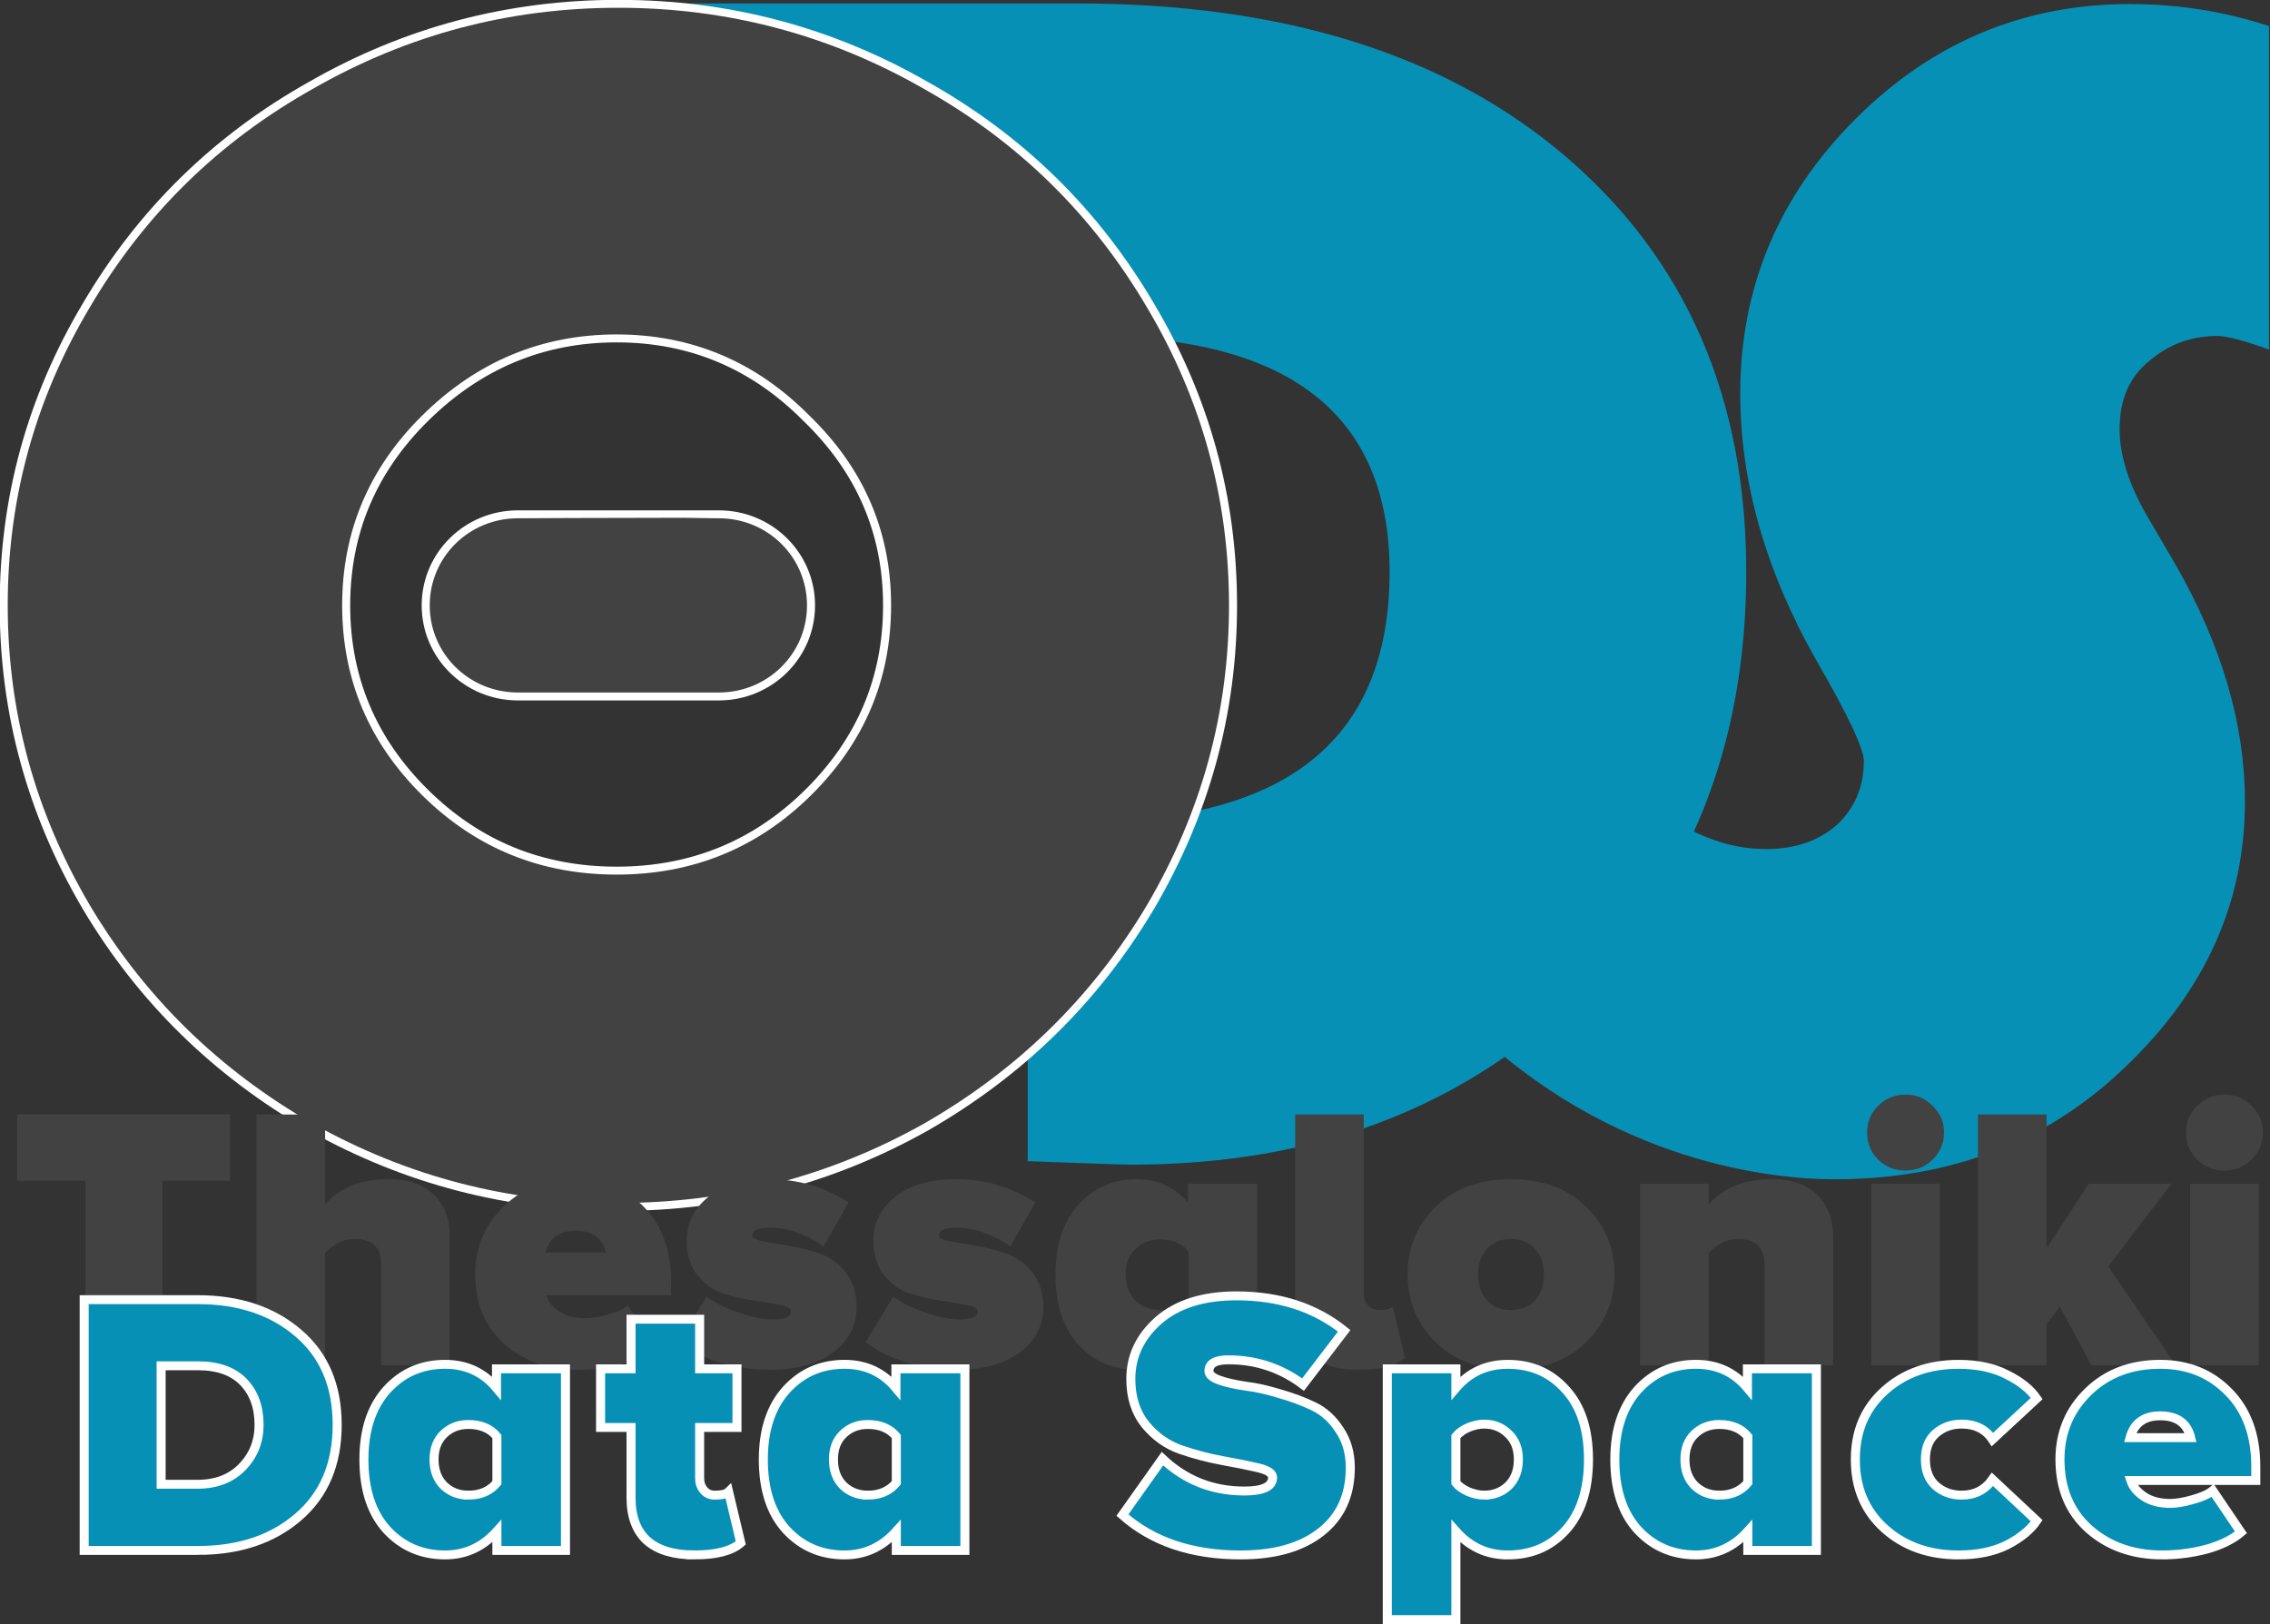
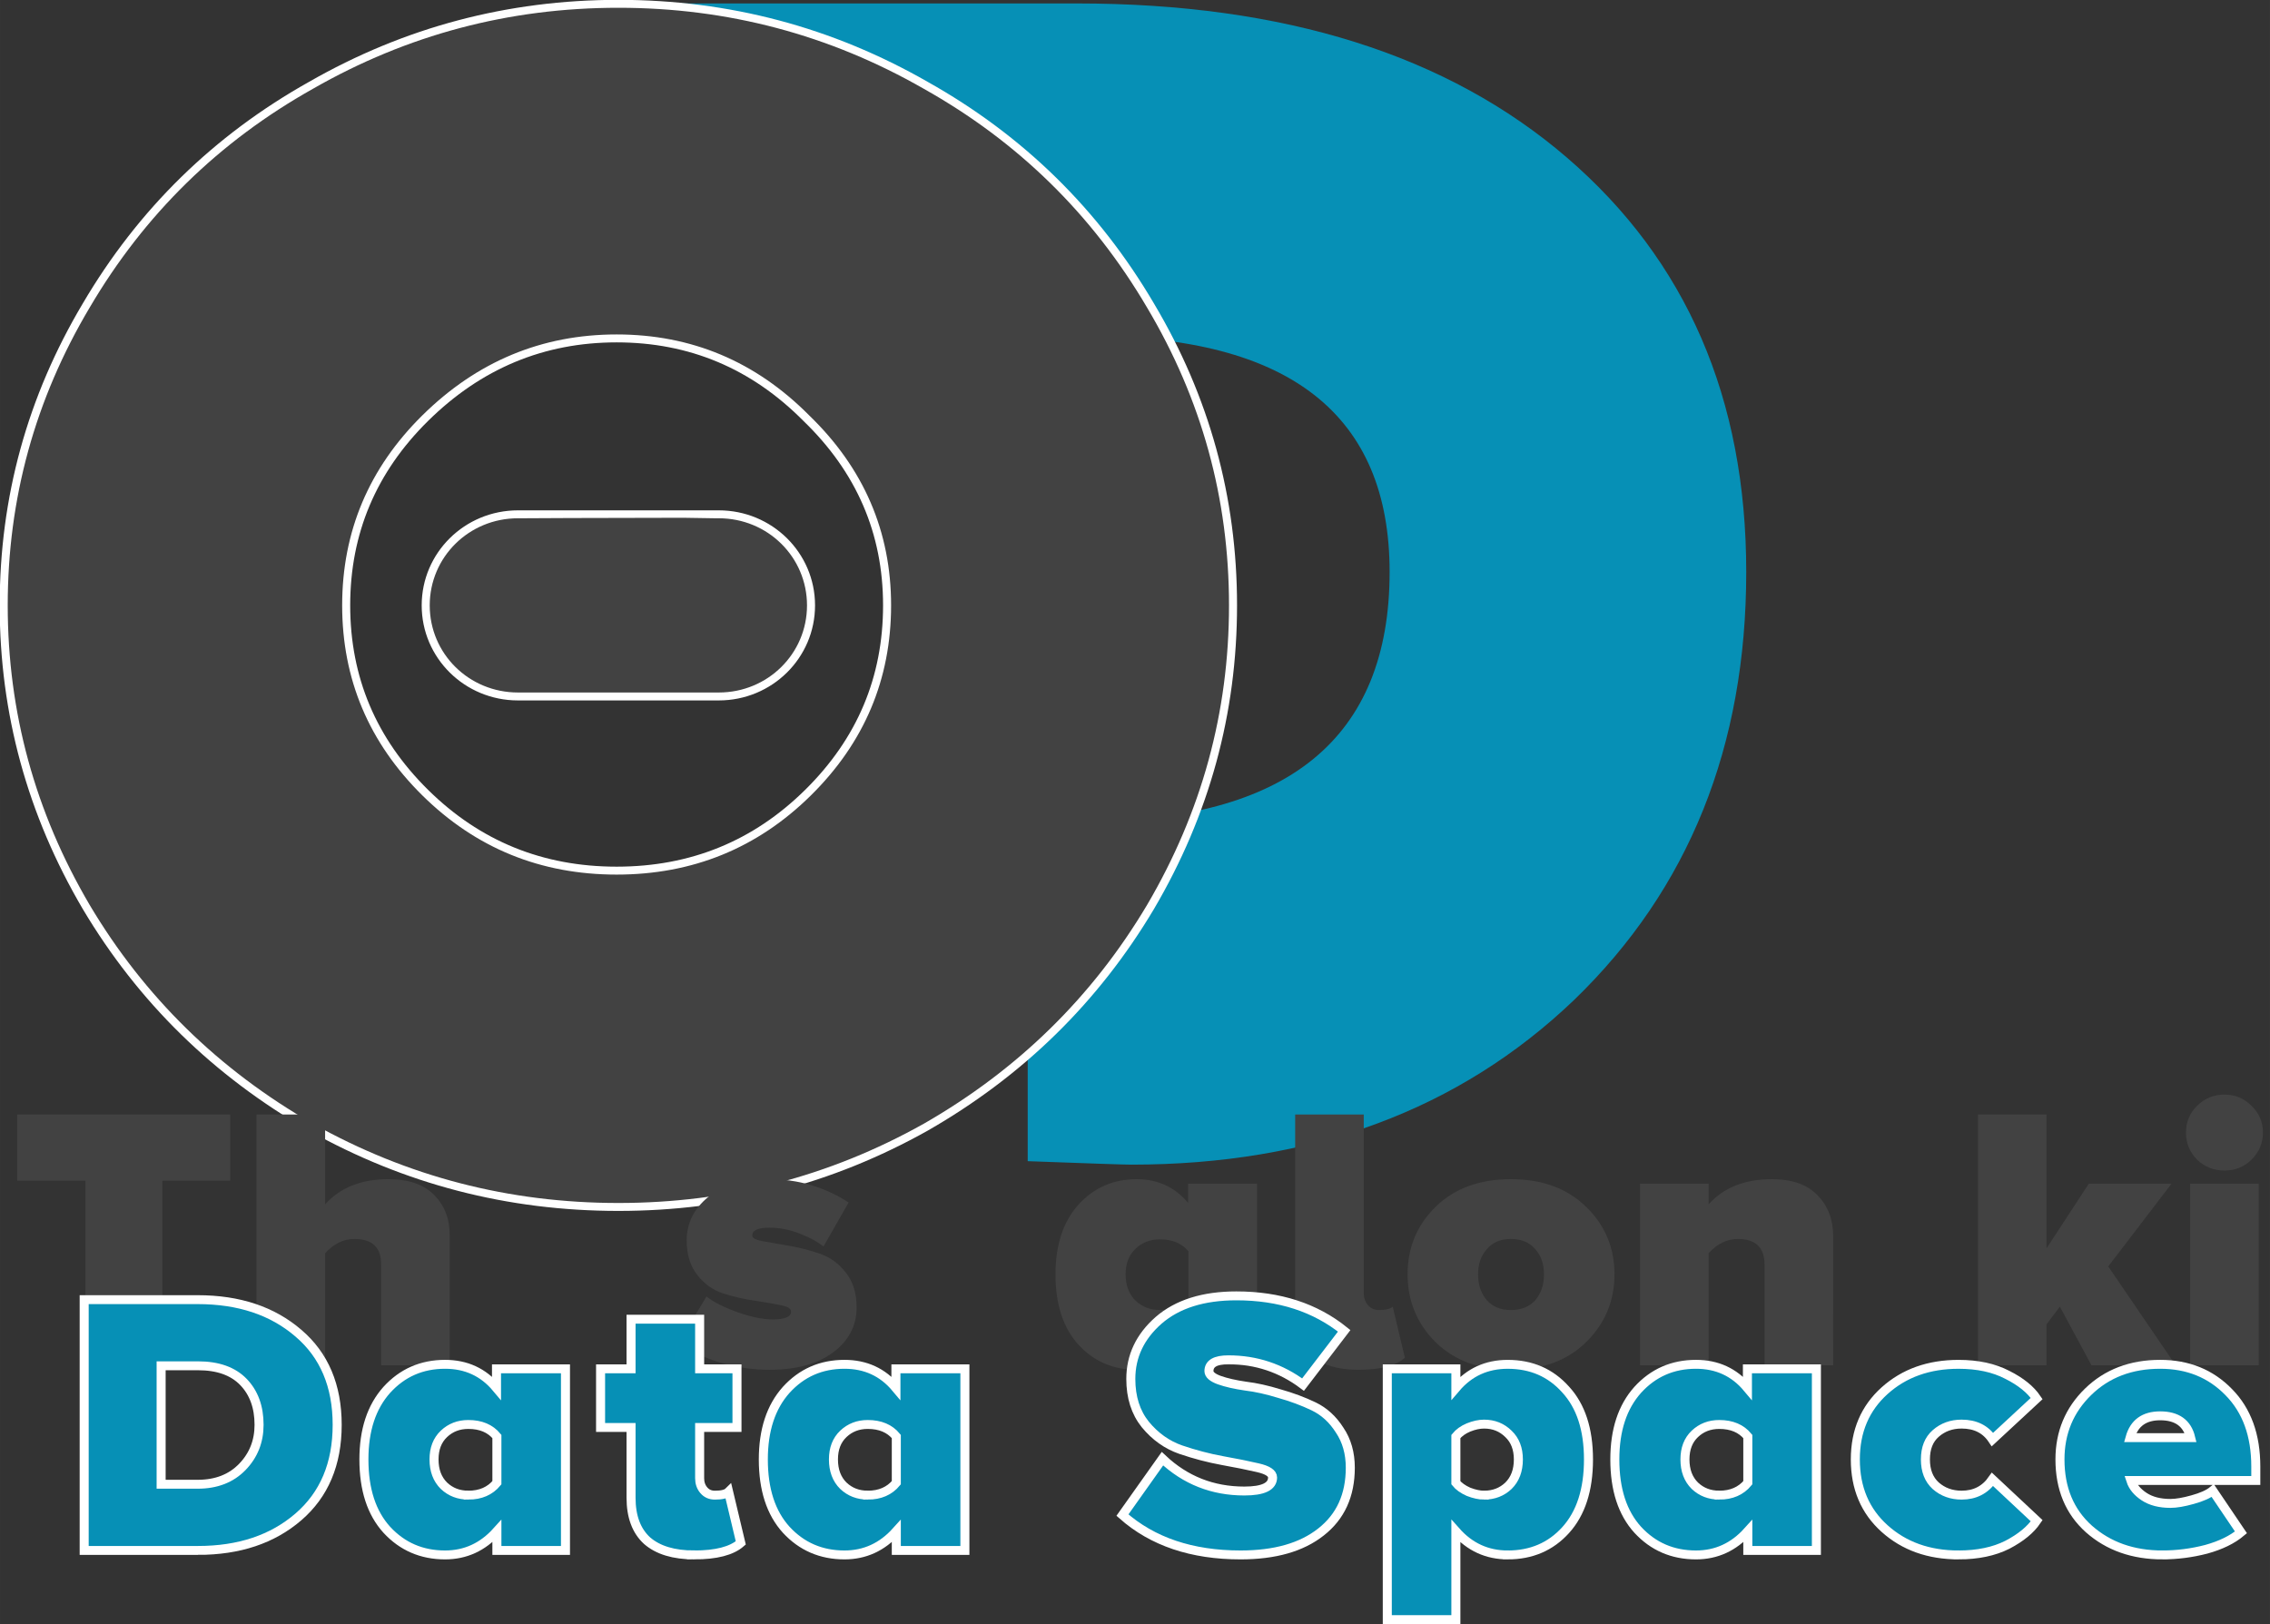
<svg xmlns="http://www.w3.org/2000/svg" xmlns:ns1="http://sodipodi.sourceforge.net/DTD/sodipodi-0.dtd" xmlns:ns2="http://www.inkscape.org/namespaces/inkscape" width="409.154" height="292.81" viewBox="0 0 108.255 77.473" version="1.1" id="svg1" ns1:docname="logo.svg" ns2:version="1.4 (86a8ad7, 2024-10-11)" ns2:export-filename="logo.png" ns2:export-xdpi="96" ns2:export-ydpi="96">
  <rect x="0" y="0" width="108.255" height="77.473" fill="#333333" stroke="none" />
  <ns1:namedview id="namedview1" pagecolor="#ffffff" bordercolor="#000000" borderopacity="0.25" ns2:showpageshadow="2" ns2:pageopacity="0.0" ns2:pagecheckerboard="0" ns2:deskcolor="#d1d1d1" ns2:document-units="mm" ns2:zoom="1.1807362" ns2:cx="448.02557" ns2:cy="130.85057" ns2:window-width="1920" ns2:window-height="1017" ns2:window-x="-8" ns2:window-y="-8" ns2:window-maximized="1" ns2:current-layer="g3" />
  <defs id="defs1">
    <clipPath clipPathUnits="userSpaceOnUse" id="clipPath9">
      <g ns2:label="Clip" id="use9" style="fill:#0690b6;fill-opacity:1" />
    </clipPath>
  </defs>
  <g ns2:label="Στρώση 1" ns2:groupmode="layer" id="layer1" transform="translate(-23.293,-110.529)">
    <g id="g31" transform="matrix(0.804,0,0,0.804,4.201,22.729)">
      <path style="font-size:87.464px;font-family:STHupo;-inkscape-font-specification:STHupo;fill:#0690b6;fill-opacity:1;stroke-width:8.626" d="m 81.37,129.151 -8.534,-3.111 -12.26,0.953 0.161,-17.585 h 26.885 c 12.296,0 21.988,3.051 29.074,9.152 7.086,6.101 10.629,14.293 10.629,24.576 0,10.351 -3.404,18.817 -10.212,25.398 -6.808,6.512 -15.561,9.769 -26.26,9.769 -0.417,0 -2.466,-0.069 -6.148,-0.206 v -20.154 h 3.335 c 12.088,0 18.132,-4.936 18.132,-14.807 0,-9.323 -5.94,-13.984 -17.819,-13.984 z" id="text1-4" aria-label="D" ns1:nodetypes="ccccssscsccsssc" />
      <g id="g3" style="fill:#424242;fill-opacity:1;stroke:#ffffff;stroke-width:0.4;stroke-dasharray:none;stroke-opacity:1" transform="matrix(1.191,0,0,1.176,-3.257,-1.77)">
        <path style="font-size:87.464px;font-family:STHupo;-inkscape-font-specification:STHupo;fill:#424242;fill-opacity:1;stroke:#ffffff;stroke-width:0.4;stroke-dasharray:none;stroke-opacity:1" d="m 53.469,94.558 q 8.222,0 15.306,4.111 7.085,4.023 11.195,11.108 4.111,6.997 4.111,15.131 0,8.134 -4.111,15.219 -4.111,6.997 -11.195,11.108 -7.085,4.023 -15.306,4.023 -8.222,0 -15.306,-4.023 -7.085,-4.111 -11.195,-11.108 -4.111,-7.085 -4.111,-15.219 0,-8.134 4.111,-15.131 4.111,-7.085 11.195,-11.108 7.085,-4.111 15.306,-4.111 z m -0.087,43.732 q 5.598,0 9.534,-3.936 3.936,-3.936 3.936,-9.446 0,-5.51 -4.023,-9.446 -3.936,-4.023 -9.446,-4.023 -5.51,0 -9.534,4.023 -3.936,3.936 -3.936,9.446 0,5.51 3.936,9.446 3.936,3.936 9.534,3.936 z" id="text1" aria-label="O" />
        <g id="rect1">
          <path style="stroke:none" d="m 48.468,120.313 h 10.001 c 2.546,0 4.595,2.049 4.595,4.595 0,2.546 -2.049,4.595 -4.595,4.595 H 48.468 c -2.546,0 -4.595,-2.049 -4.595,-4.595 0,-2.546 2.049,-4.595 4.595,-4.595 z" id="path2" ns1:nodetypes="sssssss" />
          <path style="fill:#ffffff;stroke:none" d="m 48.469,120.113 c -2.653,0 -4.795,2.142 -4.795,4.795 0,2.653 2.142,4.795 4.795,4.795 h 10 c 2.653,0 4.795,-2.142 4.795,-4.795 0,-2.653 -2.142,-4.795 -4.795,-4.795 z m 0,0.4 h 0.215 l 2.348,-0.012 0.465,-0.001 5.203,-0.012 1.582,0.025 h 0.187 c 2.438,0 4.395,1.956 4.395,4.395 0,2.438 -1.956,4.395 -4.395,4.395 h -10 c -2.438,0 -4.395,-1.956 -4.395,-4.395 0,-2.438 1.956,-4.395 4.395,-4.395 z" id="path3" ns1:nodetypes="sssssssscccccsssssss" />
        </g>
      </g>
-       <path d="m 158.331,110.751 v 19.19 c -1.493,-0.536 -2.512,-0.804 -3.055,-0.804 -1.561,0 -2.919,0.502 -4.073,1.507 -1.154,0.938 -1.731,2.277 -1.731,4.019 0,1.608 0.577,3.383 1.731,5.325 l 1.527,2.612 c 2.783,4.823 4.175,9.545 4.175,14.166 0,5.961 -2.342,11.186 -7.026,15.674 -4.616,4.488 -10.386,6.732 -17.309,6.732 -3.462,0 -13.256,-0.861 -21.867,-9.324 l 12.296,-11.976 c 1.833,1.139 3.665,1.708 5.498,1.708 1.697,0 3.089,-0.469 4.175,-1.407 1.086,-1.005 1.629,-2.277 1.629,-3.818 0,-0.737 -0.95,-2.746 -2.851,-6.028 -2.987,-5.292 -4.48,-10.55 -4.48,-15.774 0,-6.296 2.274,-11.722 6.822,-16.276 4.548,-4.555 9.978,-6.832 16.291,-6.832 2.851,0 5.6,0.435 8.247,1.306 z" id="text9" style="font-size:85.46px;line-height:1.15;font-family:STHupo;-inkscape-font-specification:STHupo;fill:#0690b6;stroke-width:0" aria-label="S" ns1:nodetypes="ccscsccscsccscscsssc" />
      <g id="g9" transform="matrix(1.001,0,0,0.988,6.867,19.524)">
        <g id="g1" transform="translate(0.672,-0.681)">
          <path d="m 25.813,173.438 h -4.561 v -11.086 H 17.211 v -3.974 h 12.621 v 3.974 h -4.019 z" id="text30" style="-inkscape-font-specification:'Proxima Nova Alt Heavy';fill:#424242;stroke-width:0" aria-label="T" />
          <path d="m 42.837,173.438 h -4.064 v -6.073 q 0,-1.513 -1.58,-1.513 -0.971,0 -1.738,0.858 v 6.728 h -4.064 v -15.059 h 4.064 v 5.396 q 1.332,-1.513 3.748,-1.513 1.806,0 2.709,0.948 0.926,0.926 0.926,2.438 z" id="text29" style="-inkscape-font-specification:'Proxima Nova Alt Heavy';fill:#424242;stroke-width:0" aria-label="h" />
-           <path d="m 50.423,173.709 q -2.619,0 -4.358,-1.558 -1.716,-1.558 -1.716,-4.177 0,-2.416 1.671,-4.064 1.671,-1.648 4.267,-1.648 2.461,0 4.064,1.671 1.603,1.648 1.603,4.47 v 0.835 H 48.549 q 0.181,0.564 0.79,0.971 0.61,0.406 1.558,0.406 0.519,0 1.31,-0.226 0.813,-0.226 1.197,-0.542 l 1.671,2.506 q -0.768,0.655 -2.055,1.016 -1.287,0.339 -2.596,0.339 z m 1.671,-7.044 q -0.316,-1.31 -1.806,-1.31 -1.422,0 -1.784,1.31 z" id="text28" style="-inkscape-font-specification:'Proxima Nova Alt Heavy';fill:#424242;stroke-width:0" aria-label="e" />
          <path d="m 61.78,173.709 q -1.49,0 -2.98,-0.452 -1.49,-0.474 -2.371,-1.219 l 1.626,-2.732 q 0.655,0.519 1.851,0.948 1.197,0.429 2.077,0.429 1.084,0 1.084,-0.474 0,-0.271 -0.632,-0.384 -0.632,-0.135 -1.558,-0.271 -0.903,-0.135 -1.829,-0.429 -0.903,-0.294 -1.535,-1.106 -0.632,-0.813 -0.632,-2.077 0,-1.558 1.287,-2.619 1.31,-1.061 3.59,-1.061 2.596,0 4.719,1.4 l -1.49,2.642 q -0.564,-0.452 -1.445,-0.79 -0.858,-0.339 -1.761,-0.339 -1.016,0 -1.016,0.474 0,0.226 0.632,0.339 0.632,0.113 1.535,0.271 0.926,0.158 1.829,0.474 0.926,0.316 1.558,1.151 0.632,0.813 0.632,2.077 0,1.648 -1.4,2.709 -1.4,1.039 -3.77,1.039 z" id="text27" style="-inkscape-font-specification:'Proxima Nova Alt Heavy';fill:#424242;stroke-width:0" aria-label="s" />
-           <path d="m 72.843,173.709 q -1.49,0 -2.98,-0.452 -1.49,-0.474 -2.371,-1.219 l 1.626,-2.732 q 0.655,0.519 1.851,0.948 1.197,0.429 2.077,0.429 1.084,0 1.084,-0.474 0,-0.271 -0.632,-0.384 -0.632,-0.135 -1.558,-0.271 -0.903,-0.135 -1.829,-0.429 -0.903,-0.294 -1.535,-1.106 -0.632,-0.813 -0.632,-2.077 0,-1.558 1.287,-2.619 1.31,-1.061 3.59,-1.061 2.596,0 4.719,1.4 l -1.49,2.642 q -0.564,-0.452 -1.445,-0.79 -0.858,-0.339 -1.761,-0.339 -1.016,0 -1.016,0.474 0,0.226 0.632,0.339 0.632,0.113 1.535,0.271 0.926,0.158 1.829,0.474 0.926,0.316 1.558,1.151 0.632,0.813 0.632,2.077 0,1.648 -1.4,2.709 -1.4,1.039 -3.77,1.039 z" id="text26" style="-inkscape-font-specification:'Proxima Nova Alt Heavy';fill:#424242;stroke-width:0" aria-label="s" />
          <path d="m 90.679,173.438 h -4.064 v -1.151 q -1.264,1.422 -3.071,1.422 -2.077,0 -3.454,-1.513 -1.355,-1.513 -1.355,-4.222 0,-2.642 1.355,-4.177 1.377,-1.535 3.454,-1.535 1.874,0 3.048,1.422 v -1.151 h 4.087 z m -5.757,-3.319 q 1.084,0 1.693,-0.745 v -2.777 q -0.587,-0.722 -1.693,-0.722 -0.858,0 -1.445,0.564 -0.587,0.564 -0.587,1.535 0,0.993 0.587,1.58 0.587,0.564 1.445,0.564 z" id="text25" style="-inkscape-font-specification:'Proxima Nova Alt Heavy';fill:#424242;stroke-width:0" aria-label="a" />
          <path d="m 96.685,173.709 q -1.829,0 -2.8,-0.858 -0.948,-0.881 -0.948,-2.574 v -11.899 h 4.064 v 10.724 q 0,0.429 0.248,0.722 0.248,0.294 0.655,0.294 0.61,0 0.813,-0.203 l 0.722,3.071 q -0.813,0.722 -2.754,0.722 z" id="text24" style="-inkscape-font-specification:'Proxima Nova Alt Heavy';fill:#424242;stroke-width:0" aria-label="l" />
          <path d="m 110.187,172.038 q -1.671,1.671 -4.47,1.671 -2.8,0 -4.47,-1.671 -1.648,-1.671 -1.648,-4.064 0,-2.393 1.648,-4.041 1.671,-1.671 4.47,-1.671 2.8,0 4.47,1.671 1.671,1.648 1.671,4.041 0,2.393 -1.671,4.064 z m -4.47,-1.919 q 0.926,0 1.445,-0.587 0.519,-0.61 0.519,-1.558 0,-0.926 -0.519,-1.513 -0.519,-0.61 -1.445,-0.61 -0.903,0 -1.422,0.61 -0.519,0.587 -0.519,1.513 0,0.948 0.519,1.558 0.519,0.587 1.422,0.587 z" id="text23" style="-inkscape-font-specification:'Proxima Nova Alt Heavy';fill:#424242;stroke-width:0" aria-label="o" />
          <path d="m 124.817,173.438 h -4.064 v -6.028 q 0,-1.558 -1.58,-1.558 -0.971,0 -1.738,0.858 v 6.728 h -4.064 v -10.905 h 4.064 v 1.242 q 1.332,-1.513 3.748,-1.513 1.806,0 2.709,0.971 0.926,0.948 0.926,2.461 z" id="text22" style="-inkscape-font-specification:'Proxima Nova Alt Heavy';fill:#424242;stroke-width:0" aria-label="n" />
-           <path d="m 130.71,161.088 c -0.437,0.437 -0.971,0.655 -1.603,0.655 -0.632,0 -1.174,-0.218 -1.626,-0.655 -0.436,-0.452 -0.655,-0.993 -0.655,-1.626 0,-0.632 0.218,-1.167 0.655,-1.603 0.452,-0.452 0.993,-0.677 1.626,-0.677 0.632,0 1.167,0.226 1.603,0.677 0.452,0.436 0.677,0.971 0.677,1.603 0,0.632 -0.226,1.174 -0.677,1.626 z m 0.429,12.35 h -4.064 v -10.905 h 4.064 z" id="text21" style="-inkscape-font-specification:'Proxima Nova Alt Heavy';fill:#424242;stroke-width:0" aria-label="i" ns1:nodetypes="sscssscssccccc" />
          <path d="m 145.114,173.438 h -4.99 l -1.874,-3.522 -0.79,1.061 v 2.461 h -4.064 v -15.059 h 4.064 v 8.038 l 2.506,-3.883 h 4.899 l -3.748,4.967 z" id="text20" style="-inkscape-font-specification:'Proxima Nova Alt Heavy';fill:#424242;stroke-width:0" aria-label="k" />
          <path d="m 149.607,161.088 q -0.655,0.655 -1.603,0.655 -0.948,0 -1.626,-0.655 -0.655,-0.677 -0.655,-1.626 0,-0.948 0.655,-1.603 0.677,-0.677 1.626,-0.677 0.948,0 1.603,0.677 0.677,0.655 0.677,1.603 0,0.948 -0.677,1.626 z m 0.429,12.35 h -4.064 v -10.905 h 4.064 z" id="text19" style="-inkscape-font-specification:'Proxima Nova Alt Heavy';fill:#424242;stroke-width:0" aria-label="i" />
        </g>
        <g id="g30" style="stroke:#ffffff;stroke-width:0.535;stroke-dasharray:none;stroke-opacity:1" transform="translate(-1.228,-7.418)">
          <path d="m 29.829,191.292 h -6.751 v -15.059 h 6.728 q 3.658,0 5.961,2.009 2.303,1.987 2.303,5.509 0,3.522 -2.303,5.532 -2.303,2.009 -5.938,2.009 z m -0.023,-3.974 q 1.648,0 2.642,-1.039 0.993,-1.039 0.993,-2.529 0,-1.603 -0.926,-2.574 -0.926,-0.971 -2.687,-0.971 h -2.19 v 7.112 z" id="text18" style="-inkscape-font-specification:'Proxima Nova Alt Heavy';fill:#0690b6;stroke:#ffffff;stroke-width:0.535;stroke-dasharray:none;stroke-opacity:1" aria-label="D" />
          <path d="m 51.598,191.292 h -4.064 v -1.151 q -1.264,1.422 -3.071,1.422 -2.077,0 -3.454,-1.513 -1.355,-1.513 -1.355,-4.222 0,-2.642 1.355,-4.177 1.377,-1.535 3.454,-1.535 1.874,0 3.048,1.422 v -1.151 h 4.087 z m -5.757,-3.319 q 1.084,0 1.693,-0.745 v -2.777 q -0.587,-0.722 -1.693,-0.722 -0.858,0 -1.445,0.564 -0.587,0.564 -0.587,1.535 0,0.993 0.587,1.58 0.587,0.564 1.445,0.564 z" id="text17" style="-inkscape-font-specification:'Proxima Nova Alt Heavy';fill:#0690b6;stroke:#ffffff;stroke-width:0.535;stroke-dasharray:none;stroke-opacity:1" aria-label="a" />
          <path d="m 59.232,191.563 q -1.829,0 -2.8,-0.858 -0.948,-0.881 -0.948,-2.574 v -4.222 h -1.806 v -3.522 h 1.806 v -2.98 h 4.064 v 2.98 h 2.213 v 3.522 h -2.213 v 3.048 q 0,0.429 0.248,0.722 0.248,0.294 0.655,0.294 0.61,0 0.813,-0.203 l 0.722,3.071 q -0.813,0.722 -2.754,0.722 z" id="text16" style="-inkscape-font-specification:'Proxima Nova Alt Heavy';fill:#0690b6;stroke:#ffffff;stroke-width:0.535;stroke-dasharray:none;stroke-opacity:1" aria-label="t" />
          <path d="m 75.266,191.292 h -4.064 v -1.151 q -1.264,1.422 -3.071,1.422 -2.077,0 -3.454,-1.513 -1.355,-1.513 -1.355,-4.222 0,-2.642 1.355,-4.177 1.377,-1.535 3.454,-1.535 1.874,0 3.048,1.422 v -1.151 h 4.087 z m -5.757,-3.319 q 1.084,0 1.693,-0.745 v -2.777 q -0.587,-0.722 -1.693,-0.722 -0.858,0 -1.445,0.564 -0.587,0.564 -0.587,1.535 0,0.993 0.587,1.58 0.587,0.564 1.445,0.564 z" id="text15" style="-inkscape-font-specification:'Proxima Nova Alt Heavy';fill:#0690b6;stroke:#ffffff;stroke-width:0.535;stroke-dasharray:none;stroke-opacity:1" aria-label="a" />
          <path d="m 91.601,191.563 q -4.335,0 -6.999,-2.393 l 2.371,-3.387 q 2.032,1.942 4.854,1.942 1.671,0 1.671,-0.813 0,-0.384 -0.881,-0.587 -0.858,-0.203 -2.1,-0.429 -1.219,-0.226 -2.461,-0.655 -1.219,-0.429 -2.1,-1.513 -0.858,-1.084 -0.858,-2.732 0,-2.055 1.648,-3.522 1.671,-1.468 4.606,-1.468 3.816,0 6.39,2.1 l -2.438,3.229 q -1.964,-1.49 -4.425,-1.49 -1.151,0 -1.151,0.677 0,0.316 0.61,0.542 0.632,0.226 1.558,0.361 0.926,0.113 2.009,0.452 1.106,0.316 2.032,0.768 0.926,0.452 1.535,1.422 0.632,0.948 0.632,2.258 0,2.484 -1.738,3.861 -1.716,1.377 -4.764,1.377 z" id="text14" style="-inkscape-font-specification:'Proxima Nova Alt Heavy';fill:#0690b6;stroke:#ffffff;stroke-width:0.535;stroke-dasharray:none;stroke-opacity:1" aria-label="S" />
          <path d="m 107.431,191.563 q -1.829,0 -3.071,-1.422 v 5.306 h -4.064 v -15.059 h 4.064 v 1.151 q 1.197,-1.422 3.071,-1.422 2.1,0 3.432,1.513 1.355,1.49 1.355,4.199 0,2.732 -1.355,4.245 -1.332,1.49 -3.432,1.49 z m -1.4,-3.59 q 0.858,0 1.445,-0.564 0.587,-0.587 0.587,-1.58 0,-0.971 -0.587,-1.535 -0.587,-0.587 -1.445,-0.587 -0.429,0 -0.926,0.203 -0.474,0.203 -0.745,0.542 v 2.777 q 0.248,0.316 0.745,0.542 0.519,0.203 0.926,0.203 z" id="text13" style="-inkscape-font-specification:'Proxima Nova Alt Heavy';fill:#0690b6;stroke:#ffffff;stroke-width:0.535;stroke-dasharray:none;stroke-opacity:1" aria-label="p" />
          <path d="m 125.723,191.292 h -4.064 v -1.151 q -1.264,1.422 -3.071,1.422 -2.077,0 -3.454,-1.513 -1.355,-1.513 -1.355,-4.222 0,-2.642 1.355,-4.177 1.377,-1.535 3.454,-1.535 1.874,0 3.048,1.422 v -1.151 h 4.087 z m -5.757,-3.319 q 1.084,0 1.693,-0.745 v -2.777 q -0.587,-0.722 -1.693,-0.722 -0.858,0 -1.445,0.564 -0.587,0.564 -0.587,1.535 0,0.993 0.587,1.58 0.587,0.564 1.445,0.564 z" id="text12" style="-inkscape-font-specification:'Proxima Nova Alt Heavy';fill:#0690b6;stroke:#ffffff;stroke-width:0.535;stroke-dasharray:none;stroke-opacity:1" aria-label="a" />
          <path d="m 134.148,191.563 q -2.642,0 -4.38,-1.58 -1.738,-1.58 -1.738,-4.154 0,-2.551 1.738,-4.132 1.738,-1.58 4.38,-1.58 1.693,0 2.89,0.632 1.197,0.61 1.738,1.422 l -2.619,2.461 q -0.61,-0.926 -1.829,-0.926 -0.903,0 -1.535,0.564 -0.61,0.542 -0.61,1.558 0,1.016 0.61,1.58 0.632,0.564 1.535,0.564 1.174,0 1.829,-0.948 l 2.619,2.484 q -0.542,0.813 -1.738,1.445 -1.197,0.61 -2.89,0.61 z" id="text11" style="-inkscape-font-specification:'Proxima Nova Alt Heavy';fill:#0690b6;stroke:#ffffff;stroke-width:0.535;stroke-dasharray:none;stroke-opacity:1" aria-label="c" />
          <path d="m 146.23,191.563 q -2.619,0 -4.358,-1.558 -1.716,-1.558 -1.716,-4.177 0,-2.416 1.671,-4.064 1.671,-1.648 4.267,-1.648 2.461,0 4.064,1.671 1.603,1.648 1.603,4.47 v 0.835 h -7.406 q 0.181,0.564 0.79,0.971 0.61,0.406 1.558,0.406 0.519,0 1.31,-0.226 0.813,-0.226 1.197,-0.542 l 1.671,2.506 q -0.768,0.655 -2.055,1.016 -1.287,0.339 -2.596,0.339 z m 1.671,-7.044 q -0.316,-1.31 -1.806,-1.31 -1.422,0 -1.784,1.31 z" id="text10" style="-inkscape-font-specification:'Proxima Nova Alt Heavy';fill:#0690b6;stroke:#ffffff;stroke-width:0.535;stroke-dasharray:none;stroke-opacity:1" aria-label="e" />
        </g>
      </g>
    </g>
  </g>
</svg>